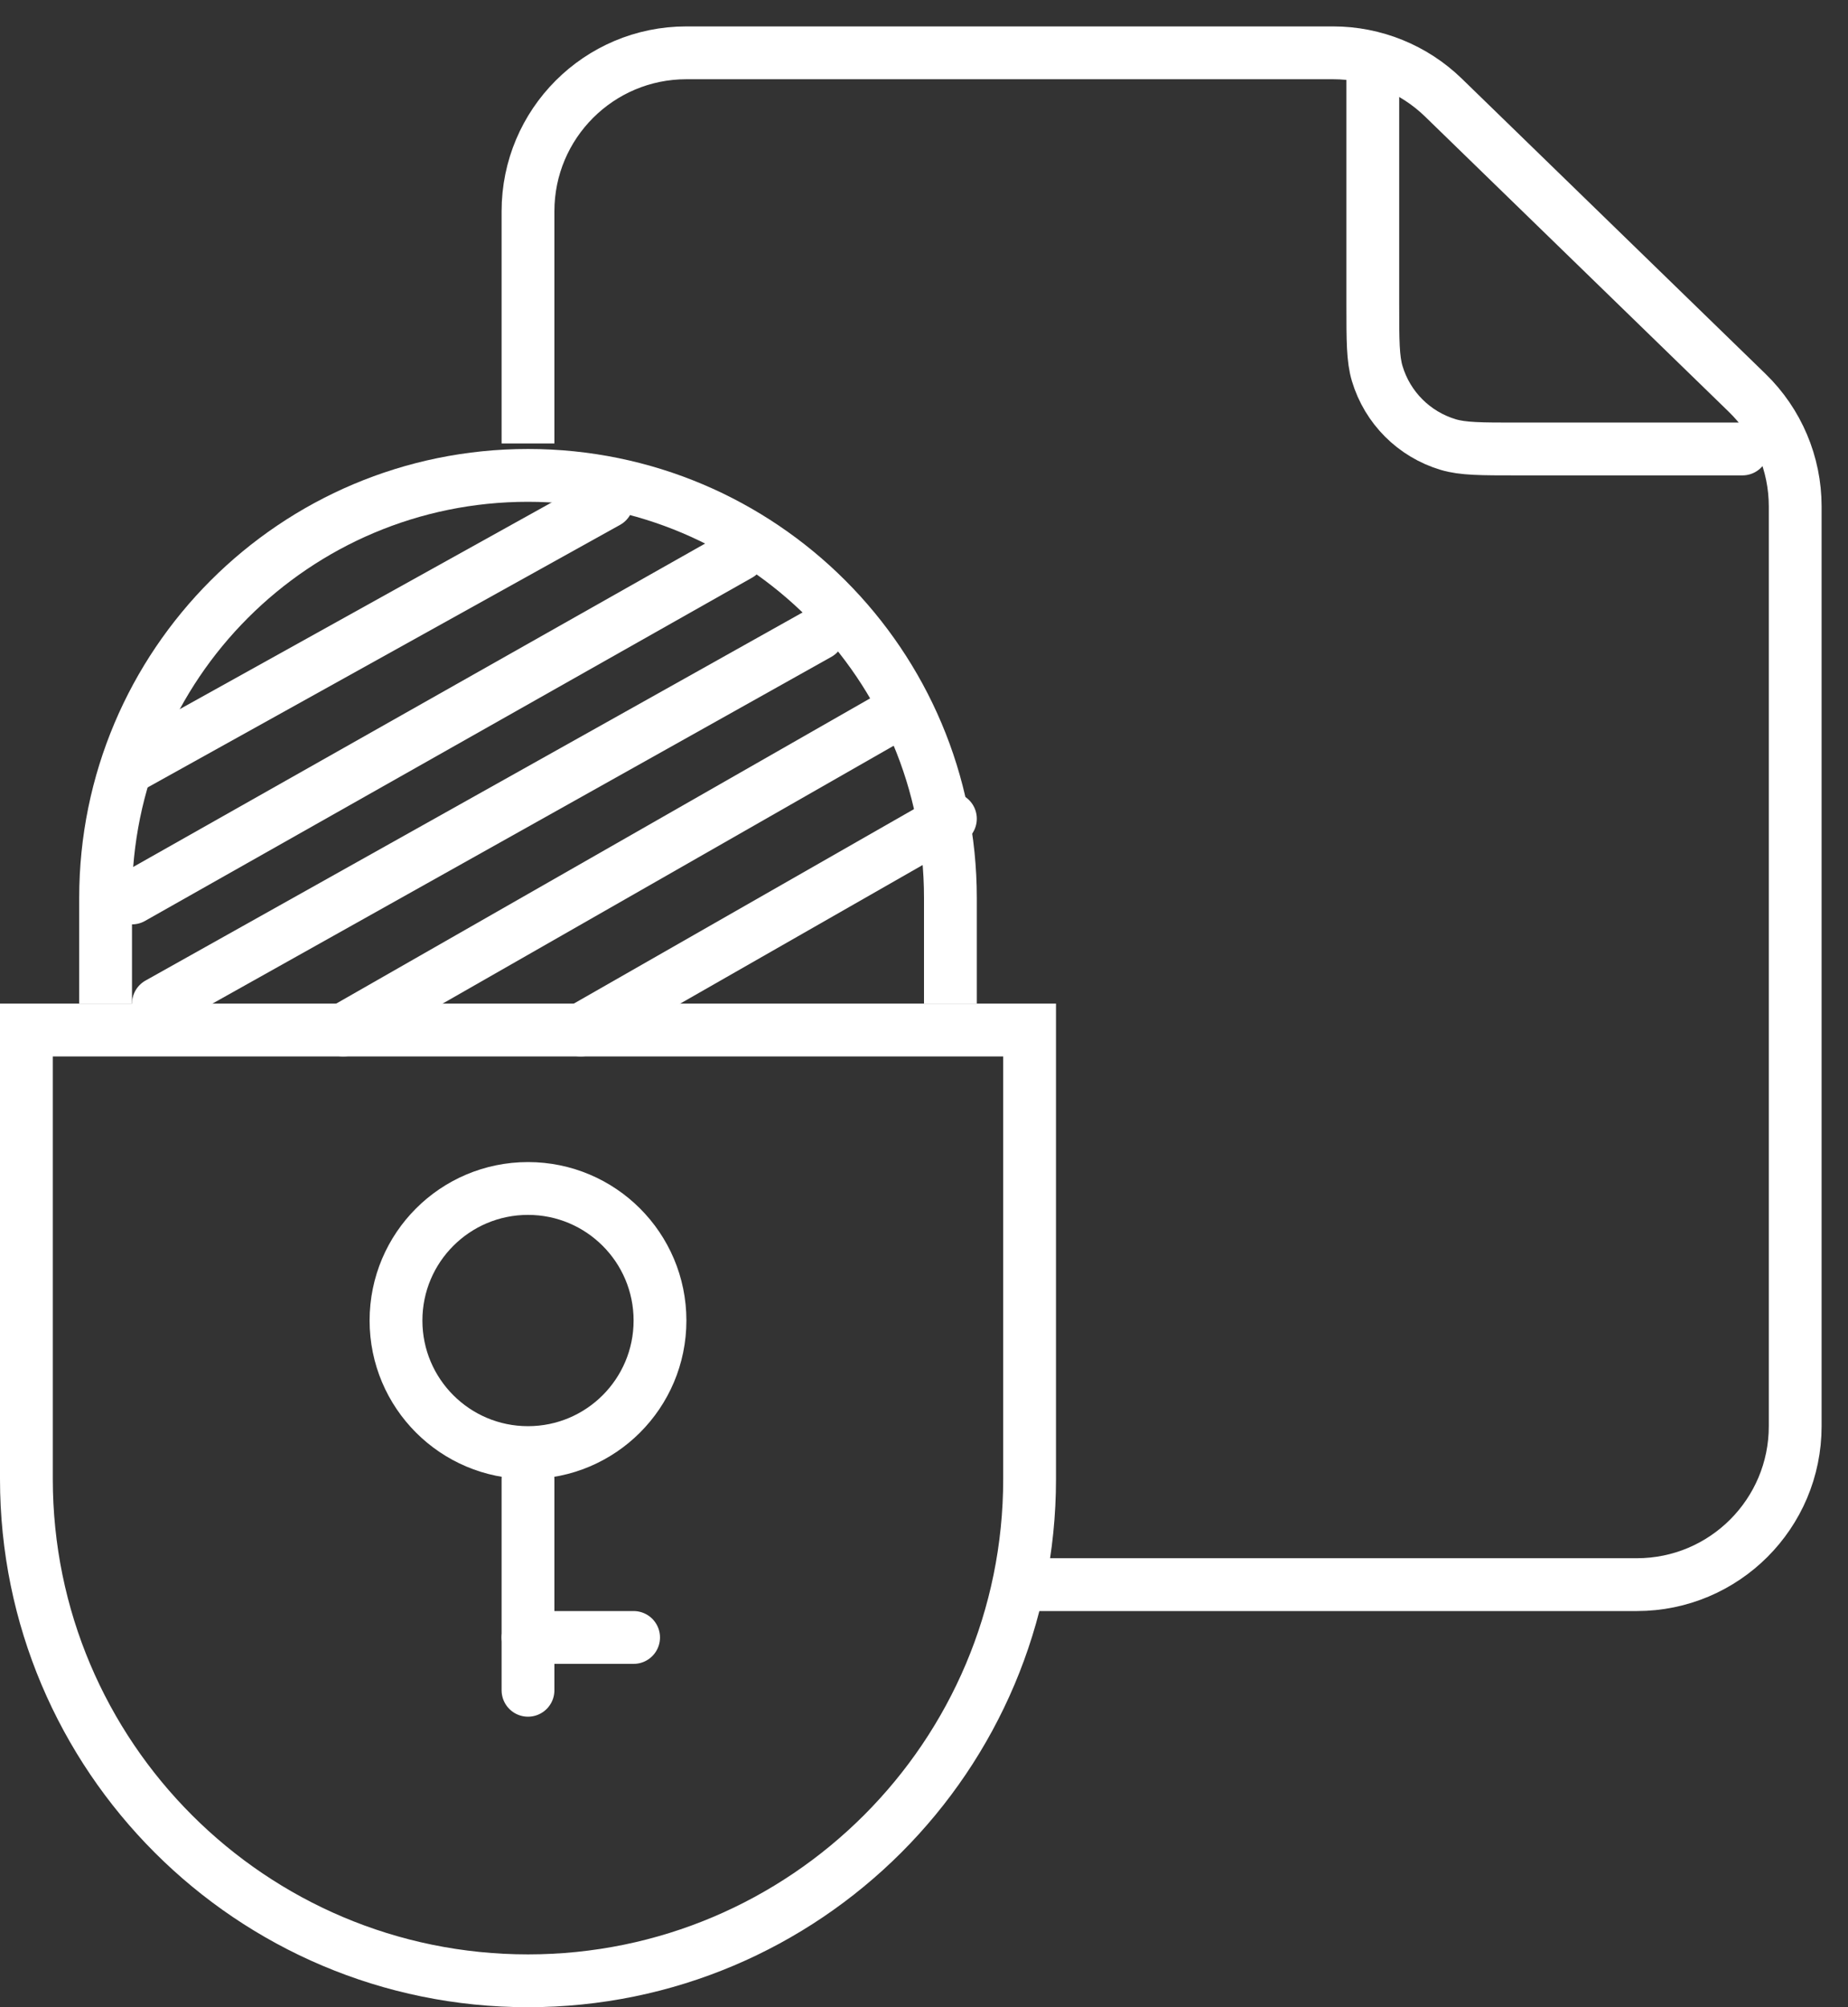
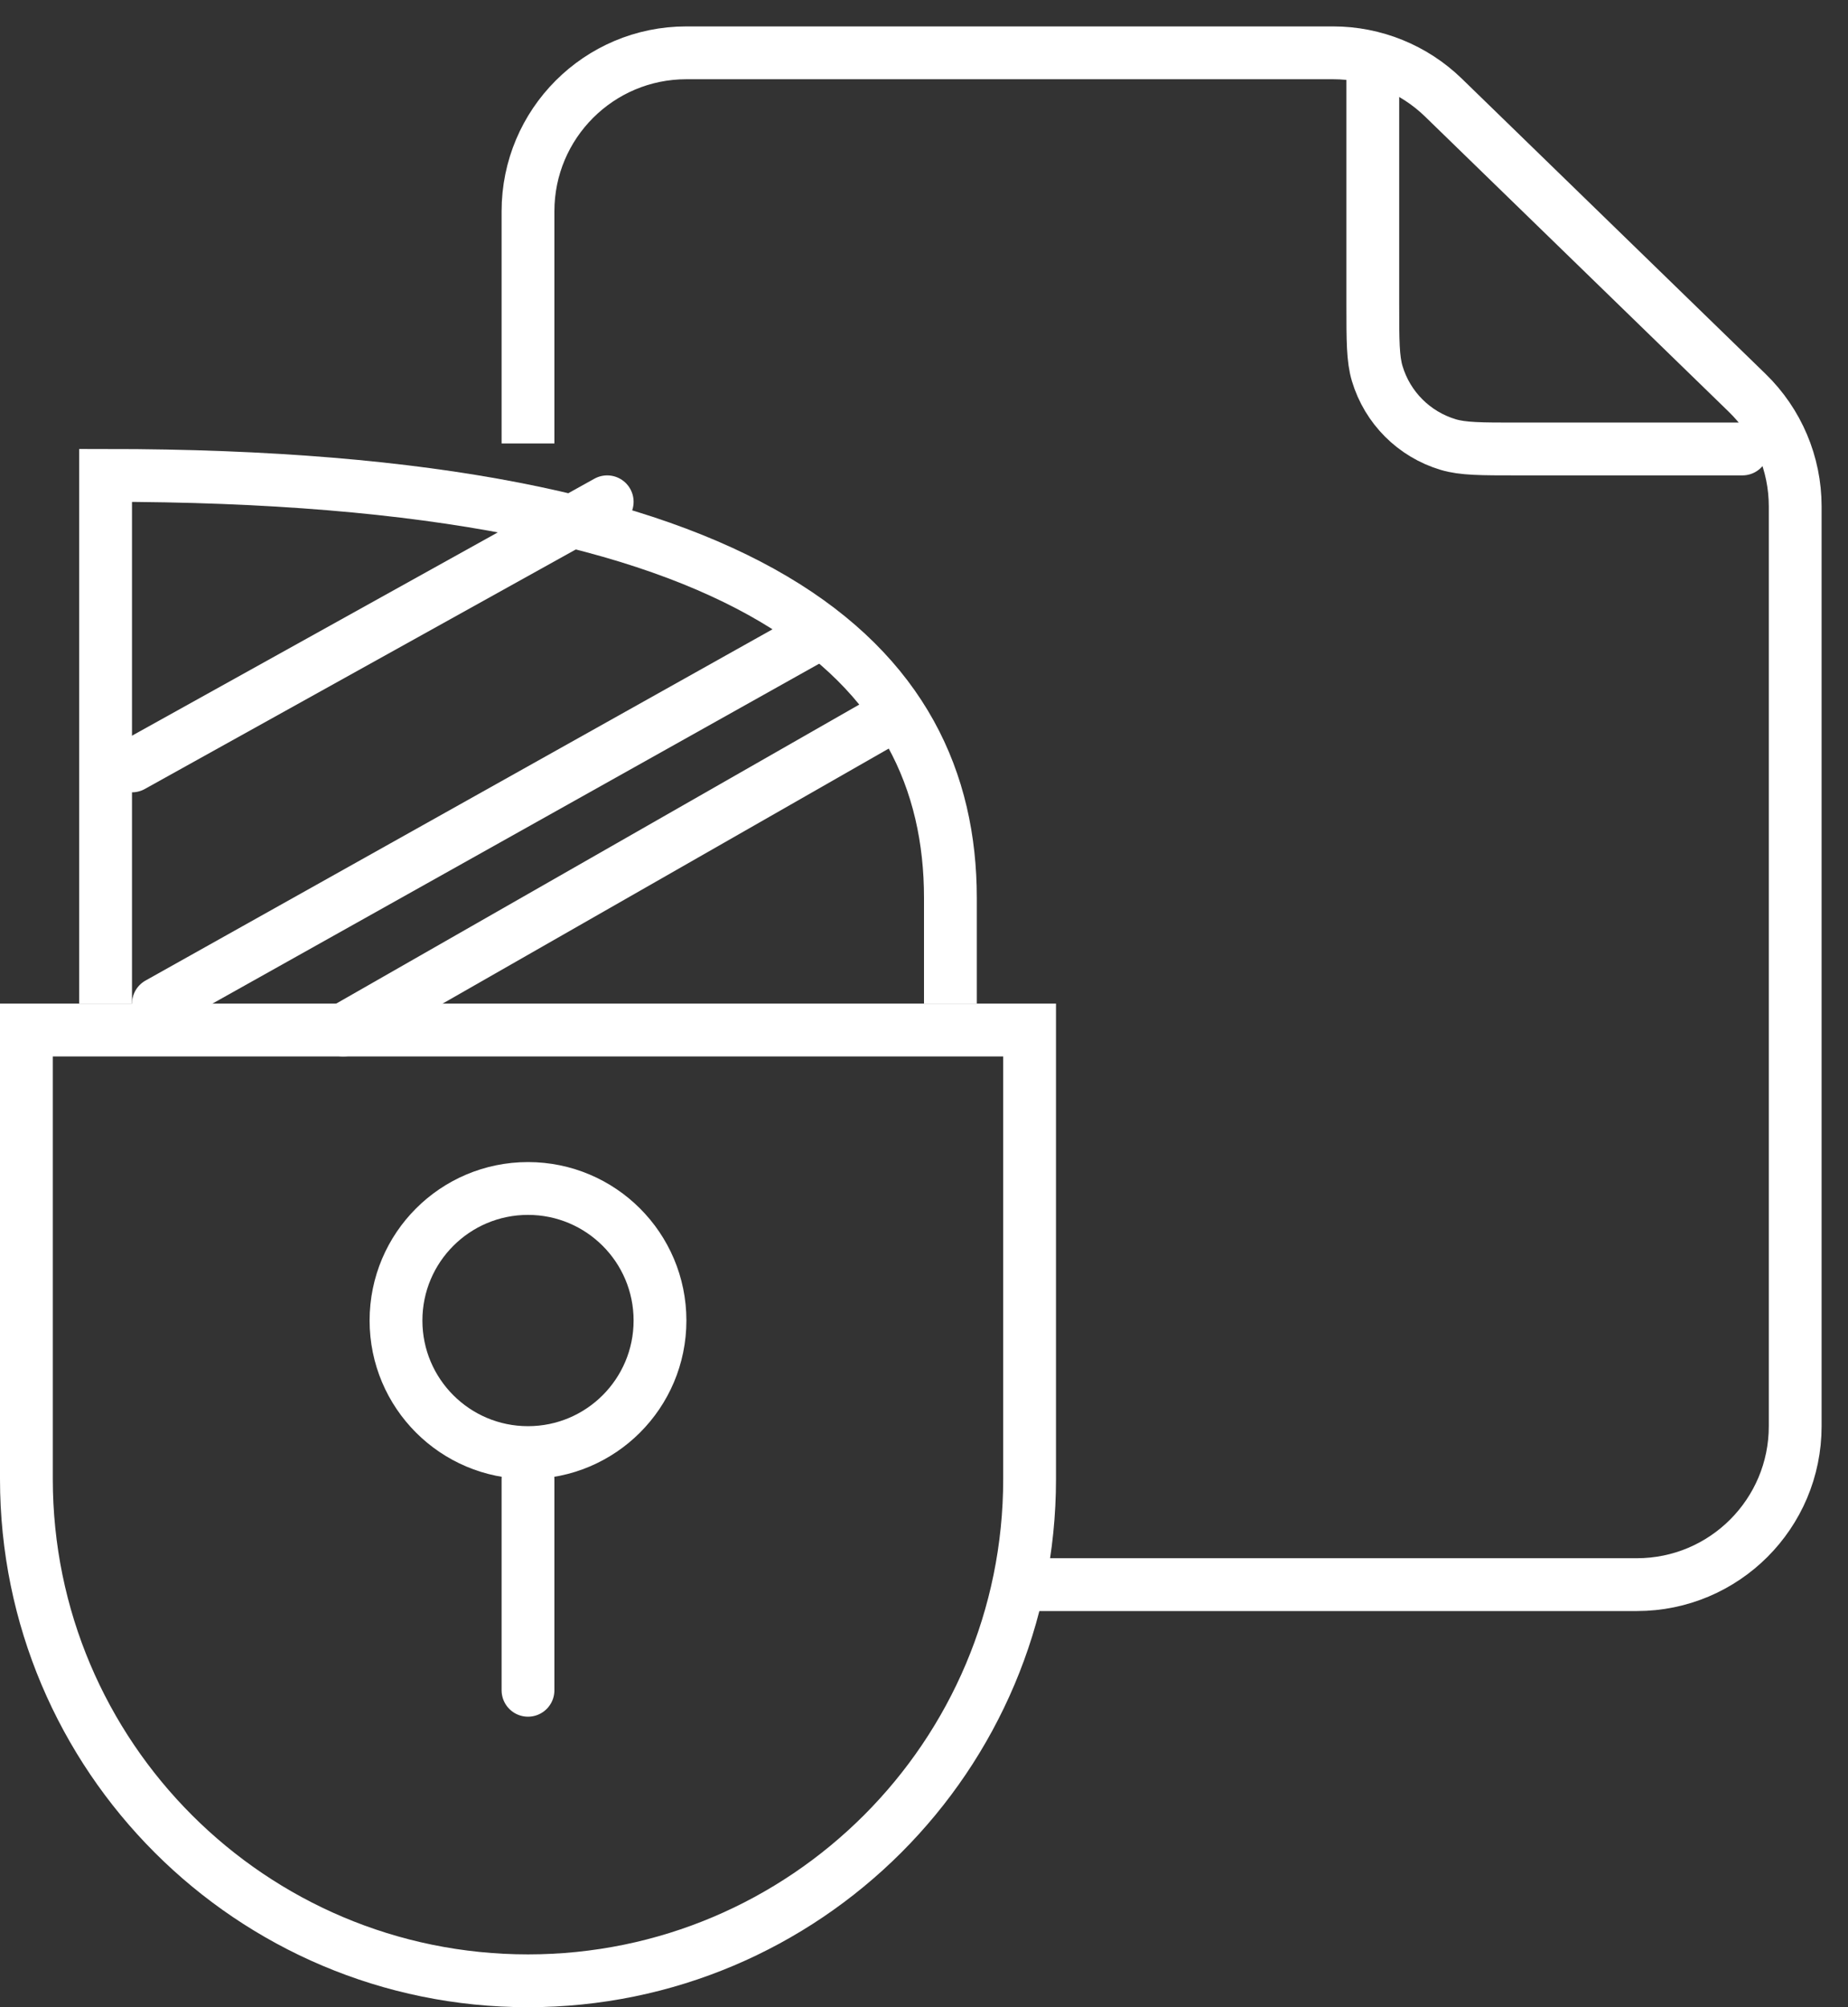
<svg xmlns="http://www.w3.org/2000/svg" width="35" height="38" viewBox="0 0 35 38" fill="none">
  <rect x="0" y="0" width="35" height="38" fill="#333333" stroke="none" />
  <path d="M2.5 14.5L11.5 9.5" stroke="white" stroke-linecap="round" />
-   <path d="M2.5 17L14 10.5" stroke="white" stroke-linecap="round" />
  <path d="M3 19L15.5 12" stroke="white" stroke-linecap="round" />
  <path d="M6.5 19.5L17 13.5" stroke="white" stroke-linecap="round" />
-   <path d="M11 19.5L18 15.5" stroke="white" stroke-linecap="round" />
  <path d="M26 1.5V5.76C26 6.448 26 6.793 26.084 7.073C26.277 7.718 26.782 8.223 27.427 8.416C27.707 8.5 28.052 8.5 28.74 8.5H33" stroke="white" stroke-linecap="round" />
  <path d="M10 8.395V4C10 2.343 11.343 1 13 1H25.248C26.028 1 26.778 1.304 27.338 1.848L33.09 7.437C33.672 8.002 34 8.778 34 9.588V27C34 28.657 32.657 30 31 30H19.581" stroke="white" />
  <path d="M0.5 19.5H19.5V28C19.5 33.247 15.247 37.5 10 37.5C4.753 37.5 0.5 33.247 0.5 28V19.5Z" stroke="white" />
-   <path d="M2 19V17C2 12.582 5.582 9 10 9V9C14.418 9 18 12.582 18 17V19" stroke="white" />
+   <path d="M2 19V17V9C14.418 9 18 12.582 18 17V19" stroke="white" />
  <circle cx="10" cy="25" r="2.5" stroke="white" />
  <path d="M10 28V32" stroke="white" stroke-linecap="round" />
-   <path d="M10 31H12" stroke="white" stroke-linecap="round" />
</svg>